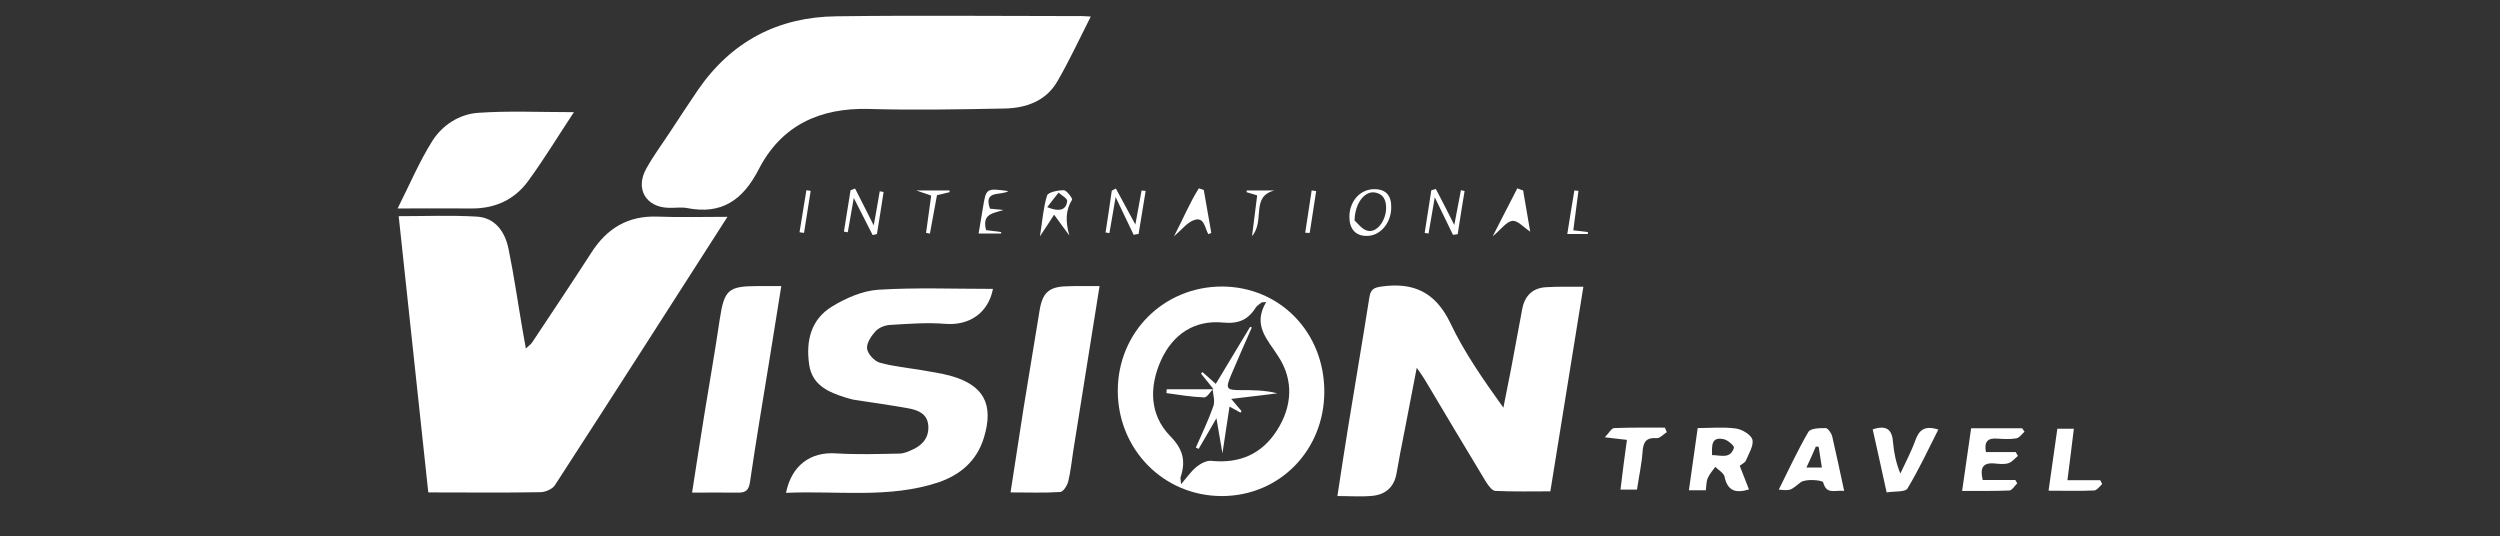
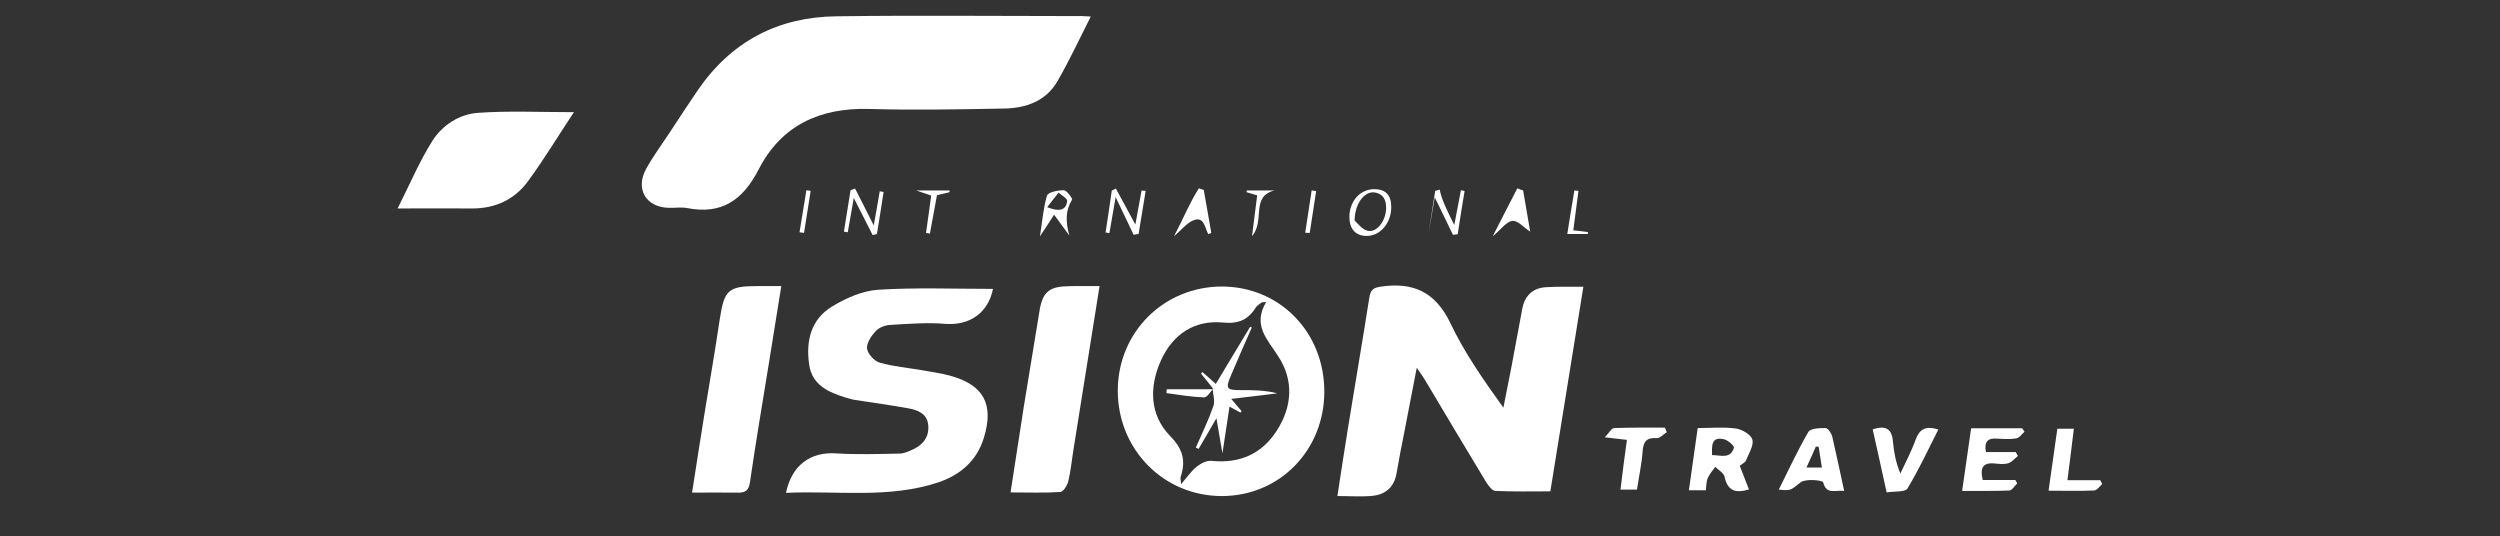
<svg xmlns="http://www.w3.org/2000/svg" version="1.1" id="Layer_1" x="0px" y="0px" viewBox="0 0 1165.7 250" style="enable-background:new 0 0 1165.7 250;" xml:space="preserve">
  <rect x="0" y="0" width="1165.7" height="250" fill="#333333" stroke="none" />
  <style type="text/css">
	.st0{fill:#FFFFFF;}
</style>
  <g>
-     <path class="st0" d="M339.2,101.1c-27.2,42.4-53.7,83.9-80.5,125.2c-1.2,1.8-4.5,3.2-6.8,3.2c-17,0.3-34,0.1-52.2,0.1   c-4.6-42.8-9.2-85.6-13.8-128.8c12.4,0,24.5-0.5,36.4,0.2c8.7,0.5,13.2,7.2,14.8,15c2.6,12.6,4.4,25.4,6.6,38.1   c0.4,2.5,0.9,5.1,1.5,8.4c1.3-1.3,2.3-1.9,2.9-2.8c9.3-14,18.6-27.9,27.7-42c7.2-11.2,17-17.2,30.7-16.7   C316.9,101.4,327.5,101.1,339.2,101.1z" />
    <path class="st0" d="M508.6,7.7c-5.4,10.7-10,20.6-15.5,30.1c-5.3,9.3-14.6,12.6-24.7,12.8c-21.1,0.4-42.3,0.8-63.4,0.2   c-22.8-0.6-40.7,7.7-51.2,28.1c-7.4,14.4-17.3,21.3-33.5,18.1c-2.7-0.5-5.6,0-8.4-0.1c-10.7-0.2-15.8-8.8-10.6-18.2   c3.2-5.8,7.2-11.2,10.9-16.8c4.4-6.7,8.7-13.3,13.2-19.9C341,19.3,362.8,7.9,390,7.6c37.5-0.5,75-0.1,112.5-0.1   C504.2,7.4,505.9,7.6,508.6,7.7z" />
    <path class="st0" d="M738.3,133.7c-5.2,32.2-10.2,63.4-15.4,95.4c-8.6,0-17.2,0.2-25.7-0.2c-1.5-0.1-3.2-2.5-4.3-4.2   c-9.6-15.8-19-31.7-28.5-47.6c-0.8-1.4-1.8-2.7-3.8-5.6c-2.1,10.8-3.9,20.1-5.7,29.5c-1.3,6.5-2.6,13.1-3.7,19.6   c-1.1,6.5-5.1,10-11.3,10.6c-5.1,0.5-10.2,0.1-16.3,0.1c1.7-10.9,3.2-21.2,4.9-31.5c3.3-20.4,6.8-40.7,10-61.1   c0.6-3.8,2.1-4.6,5.7-5.1c15-2.1,25.2,2.7,32.1,17.1c6.5,13.7,15.3,26.3,24.7,39.4c1.2-6.1,2.4-12.2,3.6-18.2   c1.8-9.3,3.4-18.6,5.2-27.9c1.2-6.3,5.1-9.9,11.5-10.1C726.5,133.6,731.8,133.7,738.3,133.7z" />
    <path class="st0" d="M463,134.7c-2.2,11.3-11.1,17.2-22.2,16.3c-8.5-0.7-17.1,0-25.7,0.5c-2.4,0.1-5.4,1.3-6.9,3   c-2,2.2-4.2,5.5-3.9,8.1c0.3,2.4,3.4,5.8,5.9,6.5c6.4,1.8,13.1,2.4,19.6,3.5c4.4,0.8,8.9,1.4,13.3,2.6   c15.6,4.3,20.4,13.3,15.7,28.8c-3.3,10.9-11,17.4-21.2,20.9c-23.2,7.7-47.2,3.8-71.1,4.9c2.6-12.9,11.5-19.2,23.3-18.4   c9.8,0.6,19.7,0.3,29.5,0.1c2.3,0,4.6-1.1,6.7-2.1c4.7-2.2,7.4-6.1,6.8-11.4c-0.6-5.2-4.9-6.8-9.2-7.6c-8.2-1.5-16.6-2.6-24.8-3.9   c-1.5-0.2-2.9-0.7-4.4-1.1c-8-2.5-15.7-5.7-17.1-15.4c-1.6-11,0.8-21.1,10.7-27.1c6.4-3.9,14.1-7.3,21.5-7.8   C427,134,444.9,134.7,463,134.7z" />
    <path class="st0" d="M617.5,182.6c0,27.4-20.9,48.7-47.8,48.7c-27.1,0-48.5-21.7-48.5-49.1c0-27.3,21.5-48.7,48.8-48.6   C596.9,133.8,617.5,155,617.5,182.6z M590.4,140.8c-0.7,0.1-1.4,0.1-2.1,0.2c-0.9,0.8-2.1,1.4-2.7,2.3c-3.6,5.8-8.1,7.8-15.3,7.1   c-13.4-1.3-23.4,5.5-28.9,17.5c-5.6,12.4-5.5,25.5,4.3,35.5c6.1,6.2,7.2,11.7,4.8,19.1c-0.2,0.5,0.1,1.2,0.2,3.3   c2.9-3.4,4.8-6.2,7.3-8.2c1.9-1.5,4.7-3,7-2.7c13,1.3,23.4-3.2,30.4-14.2c7.2-11.2,7.9-23.5,0.6-34.6   C591,158.2,583.9,151.8,590.4,140.8z" />
    <path class="st0" d="M512.7,133.4c-4.3,26.7-8.3,51.9-12.3,77.1c-0.7,4.7-1.2,9.4-2.3,14c-0.5,1.9-2.3,4.8-3.7,4.9   c-7.4,0.5-14.9,0.2-23.2,0.2c2.1-13.7,4.1-26.6,6.1-39.5c2.4-15.1,5-30.1,7.4-45.1c1.3-8.4,4.3-11.3,12.6-11.5   C502,133.3,506.9,133.4,512.7,133.4z" />
    <path class="st0" d="M364.3,133.4c-2.1,12.9-3.9,24.5-5.8,36.1c-3,18.4-6.1,36.8-8.8,55.3c-0.6,4-2.2,5-5.8,4.9   c-6.8-0.1-13.7,0-21.2,0c2-12.8,3.8-24.6,5.7-36.3c2.4-14.8,5-29.6,7.2-44.5c2.1-13.7,3.9-15.5,17.6-15.5   C356.6,133.4,359.7,133.4,364.3,133.4z" />
    <path class="st0" d="M267.6,52.3c-7.6,11.5-14,22.1-21.4,32.2c-6.3,8.6-15.4,12.8-26.3,12.7c-11-0.1-21.9,0-34.5,0   c5.6-11.1,10.1-21.8,16.2-31.5c4.7-7.4,12.6-12.5,21.4-13.1C237.4,51.6,251.8,52.3,267.6,52.3z" />
    <path class="st0" d="M795.4,228.6c-2.8,0-5.1,0-7.9,0c1.4-9.6,2.7-18.9,4.1-29c5.9,0,11.9-0.6,17.8,0.2c2.9,0.4,7.1,2.9,7.7,5.2   c0.7,2.8-1.7,6.5-3,9.7c-0.4,1-1.8,1.6-2.9,2.5c1.5,3.8,2.9,7.3,4.3,11c-6.1,1.9-10,0.8-11.4-6c-0.4-1.7-2.8-3-4.3-4.5   c-1.2,1.7-2.7,3.3-3.5,5.2C795.6,224.4,795.7,226.3,795.4,228.6z M798.3,212.2c4,0,8.5,2,10.2-3.4c0.3-0.8-2.8-3.6-4.7-4   C797.9,203.5,798.2,207.7,798.3,212.2z" />
    <path class="st0" d="M944,201.3c-1.3,1.1-2.4,2.9-3.9,3.1c-2.9,0.5-6,0.3-9,0.1c-4.3-0.3-6,1.5-5.1,6.3c4.6,0,9.3,0,13.9,0   c0.3,0.6,0.7,1.2,1,1.8c-1.5,1.2-2.8,2.9-4.5,3.4c-2,0.6-4.3,0.3-6.4,0.1c-5.6-0.5-6.8,2.2-5.5,7.7c5,0,10.1,0,15.2,0   c0.3,0.5,0.6,1.1,0.9,1.6c-1.2,1.1-2.4,3.2-3.6,3.3c-7.1,0.3-14.1,0.2-22.1,0.2c1.5-10.2,2.8-19.6,4.2-29.2c8.4,0,16.1,0,23.8,0   C943.3,200.3,943.6,200.8,944,201.3z" />
    <path class="st0" d="M859.9,228.9c-4.4-0.5-8.2,1.9-9.8-4c-0.3-1-8.1-1.8-10.5,0c-4.5,3.3-3.9,4.1-10.2,3.4   c4.6-9.2,8.8-18.3,13.8-26.9c1-1.7,5.2-1.8,8-1.8c1.1,0,2.7,2.3,3.1,3.8C856.2,211.6,857.9,219.7,859.9,228.9z M842.3,218   c2.8,0,4.6,0,7.2,0c-0.5-3.5-1-6.6-1.5-9.7c-0.4,0-0.9,0-1.3-0.1C845.4,211.2,844.1,214.2,842.3,218z" />
    <path class="st0" d="M873.2,200.2c7-2.3,9.1,0.6,9.5,6.2c0.4,4.8,1.4,9.5,3.4,14.4c2.4-5.2,5.1-10.2,7-15.5c1.8-5,4.5-7,10.7-5   c-4.7,9.3-9.1,18.7-14.4,27.5c-1,1.7-5.9,1.2-9.7,1.8C877.5,219.3,875.3,209.8,873.2,200.2z" />
    <path class="st0" d="M758.6,205.1c-3.1-0.3-5.8-0.7-10.3-1.2c2-2.1,3.1-4.2,4.3-4.3c7.9-0.3,15.8-0.2,23.7-0.2   c0.3,0.7,0.6,1.4,0.9,2.1c-1.6,1-3.2,2.9-4.7,2.8c-4.9-0.4-6.3,1.8-6.6,6.3c-0.4,5.8-1.7,11.5-2.6,17.7c-2.4,0-4.7,0-7.7,0   C756.5,220.6,757.5,213.1,758.6,205.1z" />
    <path class="st0" d="M964,223.9c5.6,0,10.5,0,15.3,0c0.3,0.6,0.6,1.2,0.9,1.8c-1.2,1.1-2.5,3-3.8,3c-6.8,0.3-13.6,0.1-21.2,0.1   c1.4-9.9,2.7-19.2,4.1-28.9c2.4,0,4.6,0,7.7,0C966.1,207.6,965.1,215.1,964,223.9z" />
    <path class="st0" d="M563.4,109.2c-1.7-3.1-1.9-8.6-7.1-6.4c-2.9,1.2-5.1,4.1-8.9,7.4c4.4-8.4,7.4-15.8,11.6-22.4   c0.8,0.3,1.6,0.6,2.3,0.8c1.2,6.7,2.3,13.3,3.5,20C564.4,108.8,563.9,109,563.4,109.2z" />
    <path class="st0" d="M710.2,88.8c1.1,6.6,2.3,13.2,3.3,19.2c-3-1.9-5.8-5.3-8.3-5c-2.8,0.3-5.2,3.9-9.2,7.2   c4.4-8.5,7.9-15.5,11.5-22.4C708.4,88.2,709.3,88.5,710.2,88.8z" />
    <path class="st0" d="M534.2,89c-1.1,6.7-2.2,13.4-3.3,20.1c-0.8,0.1-1.5,0.2-2.3,0.4c-2.6-5.4-5.2-10.8-8.4-17.6   c-1.1,6.5-2,11.7-2.9,16.8c-0.6-0.1-1.2-0.2-1.8-0.3c1-6.5,2-13,2.9-19.5c0.6-0.3,1.3-0.7,1.9-1c2.8,5.2,5.7,10.5,9.1,16.8   c1.1-5.9,2-10.9,2.9-15.9C532.9,88.9,533.6,89,534.2,89z" />
-     <path class="st0" d="M678.1,104.9c1.2-6.1,2.1-11.1,3.1-16.2c0.6,0.1,1.1,0.2,1.7,0.4c-1.1,6.7-2.2,13.4-3.2,20.1   c-0.7,0.1-1.5,0.2-2.2,0.3c-2.6-5.4-5.2-10.7-8.5-17.5c-1.1,6.5-2,11.7-2.9,16.9c-0.6-0.1-1.2-0.2-1.8-0.3c1-6.6,2.1-13.2,3.1-19.9   c0.7-0.2,1.4-0.4,2.1-0.6C672.2,93.2,674.9,98.5,678.1,104.9z" />
+     <path class="st0" d="M678.1,104.9c1.2-6.1,2.1-11.1,3.1-16.2c0.6,0.1,1.1,0.2,1.7,0.4c-1.1,6.7-2.2,13.4-3.2,20.1   c-0.7,0.1-1.5,0.2-2.2,0.3c-2.6-5.4-5.2-10.7-8.5-17.5c-1.1,6.5-2,11.7-2.9,16.9c1-6.6,2.1-13.2,3.1-19.9   c0.7-0.2,1.4-0.4,2.1-0.6C672.2,93.2,674.9,98.5,678.1,104.9z" />
    <path class="st0" d="M393.5,108c1-6.4,2.1-12.9,3.1-19.3c0.7-0.3,1.4-0.5,2.1-0.8c2.7,5.4,5.5,10.7,8.7,17.2c1.1-6.1,2-11,2.8-15.9   c0.6,0.1,1.2,0.2,1.8,0.3c-1,6.5-2,13-3.1,19.6c-0.7,0.2-1.3,0.3-2,0.5c-2.8-5.4-5.5-10.9-8.8-17.3c-1.1,6.1-1.9,11-2.8,16   C394.7,108.2,394.1,108.1,393.5,108z" />
    <path class="st0" d="M629.2,100.9c0.1-7.3,5.2-12.8,11.8-12.7c5.3,0.1,7.9,3,7.7,8.9c-0.2,7.3-5.5,13.2-11.8,12.9   C631.9,109.9,629.1,106.5,629.2,100.9z M631.6,102.8c1.2,1,3.4,4.2,6.1,4.8c4.2,1,8.3-4.4,8.6-10c0.2-4.1-1.1-7.3-5.6-7.9   C636.2,89.3,631.8,94.7,631.6,102.8z" />
    <path class="st0" d="M484.9,110.2c1.2-7.5,1.6-13.5,3.3-19c0.5-1.6,5.1-2.5,7.8-2.5c1.4,0,4.2,3.9,3.9,4.4   c-3.1,4.9-3.1,10.2-1.3,16.7c-3-4.1-5.1-6.9-7.1-9.7C489.7,103,487.8,105.8,484.9,110.2z M488.3,96.6c5.6,2.3,8.9,1.4,9.3-2.9   c0.1-1.2-2.6-2.6-4-3.9C491.8,92.1,490,94.3,488.3,96.6z" />
-     <path class="st0" d="M456.3,108.9c0.7-4.3,1.4-8.1,2-11.9c1.5-9.3,1.5-9.3,11.9-7.9c-3.6,2.3-11.7-0.7-8.6,8.2   c2,0.2,4.1,0.4,6.3,0.6c-4.5,1.6-10.2,1.5-8.1,9.4c2.2,0.3,4.6,0.6,7,0.9c0,0.2,0,0.5,0,0.7C463.5,108.9,460.2,108.9,456.3,108.9z" />
    <path class="st0" d="M442.8,89.6c-2,0.5-3.9,0.9-5.9,1.4c-1.1,6.1-2.2,12-3.3,17.9c-0.6-0.1-1.2-0.2-1.8-0.3   c0.8-5.7,1.6-11.3,2.4-17.4c-1.8-0.6-3.5-1.2-7-2.4c6.4,0,11,0,15.5,0C442.7,89.1,442.8,89.3,442.8,89.6z" />
    <path class="st0" d="M586.2,91.1c-1.6-0.5-3.3-1-5-1.5c0.1-0.3,0.1-0.5,0.2-0.8c4.3,0,8.6,0,12.9,0c-11.3,2.8-4.3,14.1-10.5,21.3   C584.7,102.8,585.4,97.1,586.2,91.1z" />
    <path class="st0" d="M733.6,107.4c2.7,0.3,4.7,0.5,6.8,0.8c0,0.3,0,0.6,0,0.9c-3,0-6,0-9.6,0c1.1-7.1,2.2-13.7,3.3-20.3   c0.6,0.1,1.3,0.1,1.9,0.2C735.2,95,734.4,101,733.6,107.4z" />
    <path class="st0" d="M378,89c-1,6.5-2.1,13.1-3.1,19.6c-0.7-0.1-1.4-0.2-2.1-0.3c1.1-6.5,2.1-13,3.2-19.6   C376.7,88.8,377.4,88.9,378,89z" />
    <path class="st0" d="M608.6,108.5c1-6.6,2-13.1,3-19.7c0.7,0.1,1.4,0.2,2.1,0.3c-1,6.5-2,13-3,19.5   C610,108.6,609.3,108.6,608.6,108.5z" />
    <path class="st0" d="M565.9,181.5c-2-2.4-3.9-4.9-5.9-7.3c0.2-0.2,0.5-0.5,0.7-0.7c1.9,1.7,3.9,3.4,6.2,5.5   c5.5-9.1,10.7-17.8,16-26.6c0.3,0.1,0.5,0.2,0.8,0.3c-3.3,7.5-6.6,14.9-9.8,22.5c-2.5,6-2,6.7,4.4,6.7c5.7,0,11.5,0,17.3,1.5   c-7,0.9-14.1,1.7-21.5,2.6c1.5,1.8,3.2,3.8,4.8,5.7c-0.2,0.2-0.3,0.4-0.5,0.7c-1.5-0.8-3-1.6-5.1-2.8c-1.1,7.2-2.1,13.7-3.3,21.8   c-1-5.8-1.7-10.2-2.8-16.4c-3.3,5.8-5.8,10-8.3,14.3c-0.4-0.2-0.8-0.4-1.3-0.6c2.8-6.4,5.9-12.8,8.2-19.4c0.8-2.4-0.2-5.4-0.4-8.1   L565.9,181.5z" />
    <path class="st0" d="M565.7,181.3c-1.4,1.4-2.8,4-4.2,4c-5.9-0.2-11.7-1.2-17.6-2c0-0.6,0.1-1.2,0.1-1.8c7.3,0,14.6,0,21.9,0   C565.9,181.5,565.7,181.3,565.7,181.3z" />
  </g>
</svg>